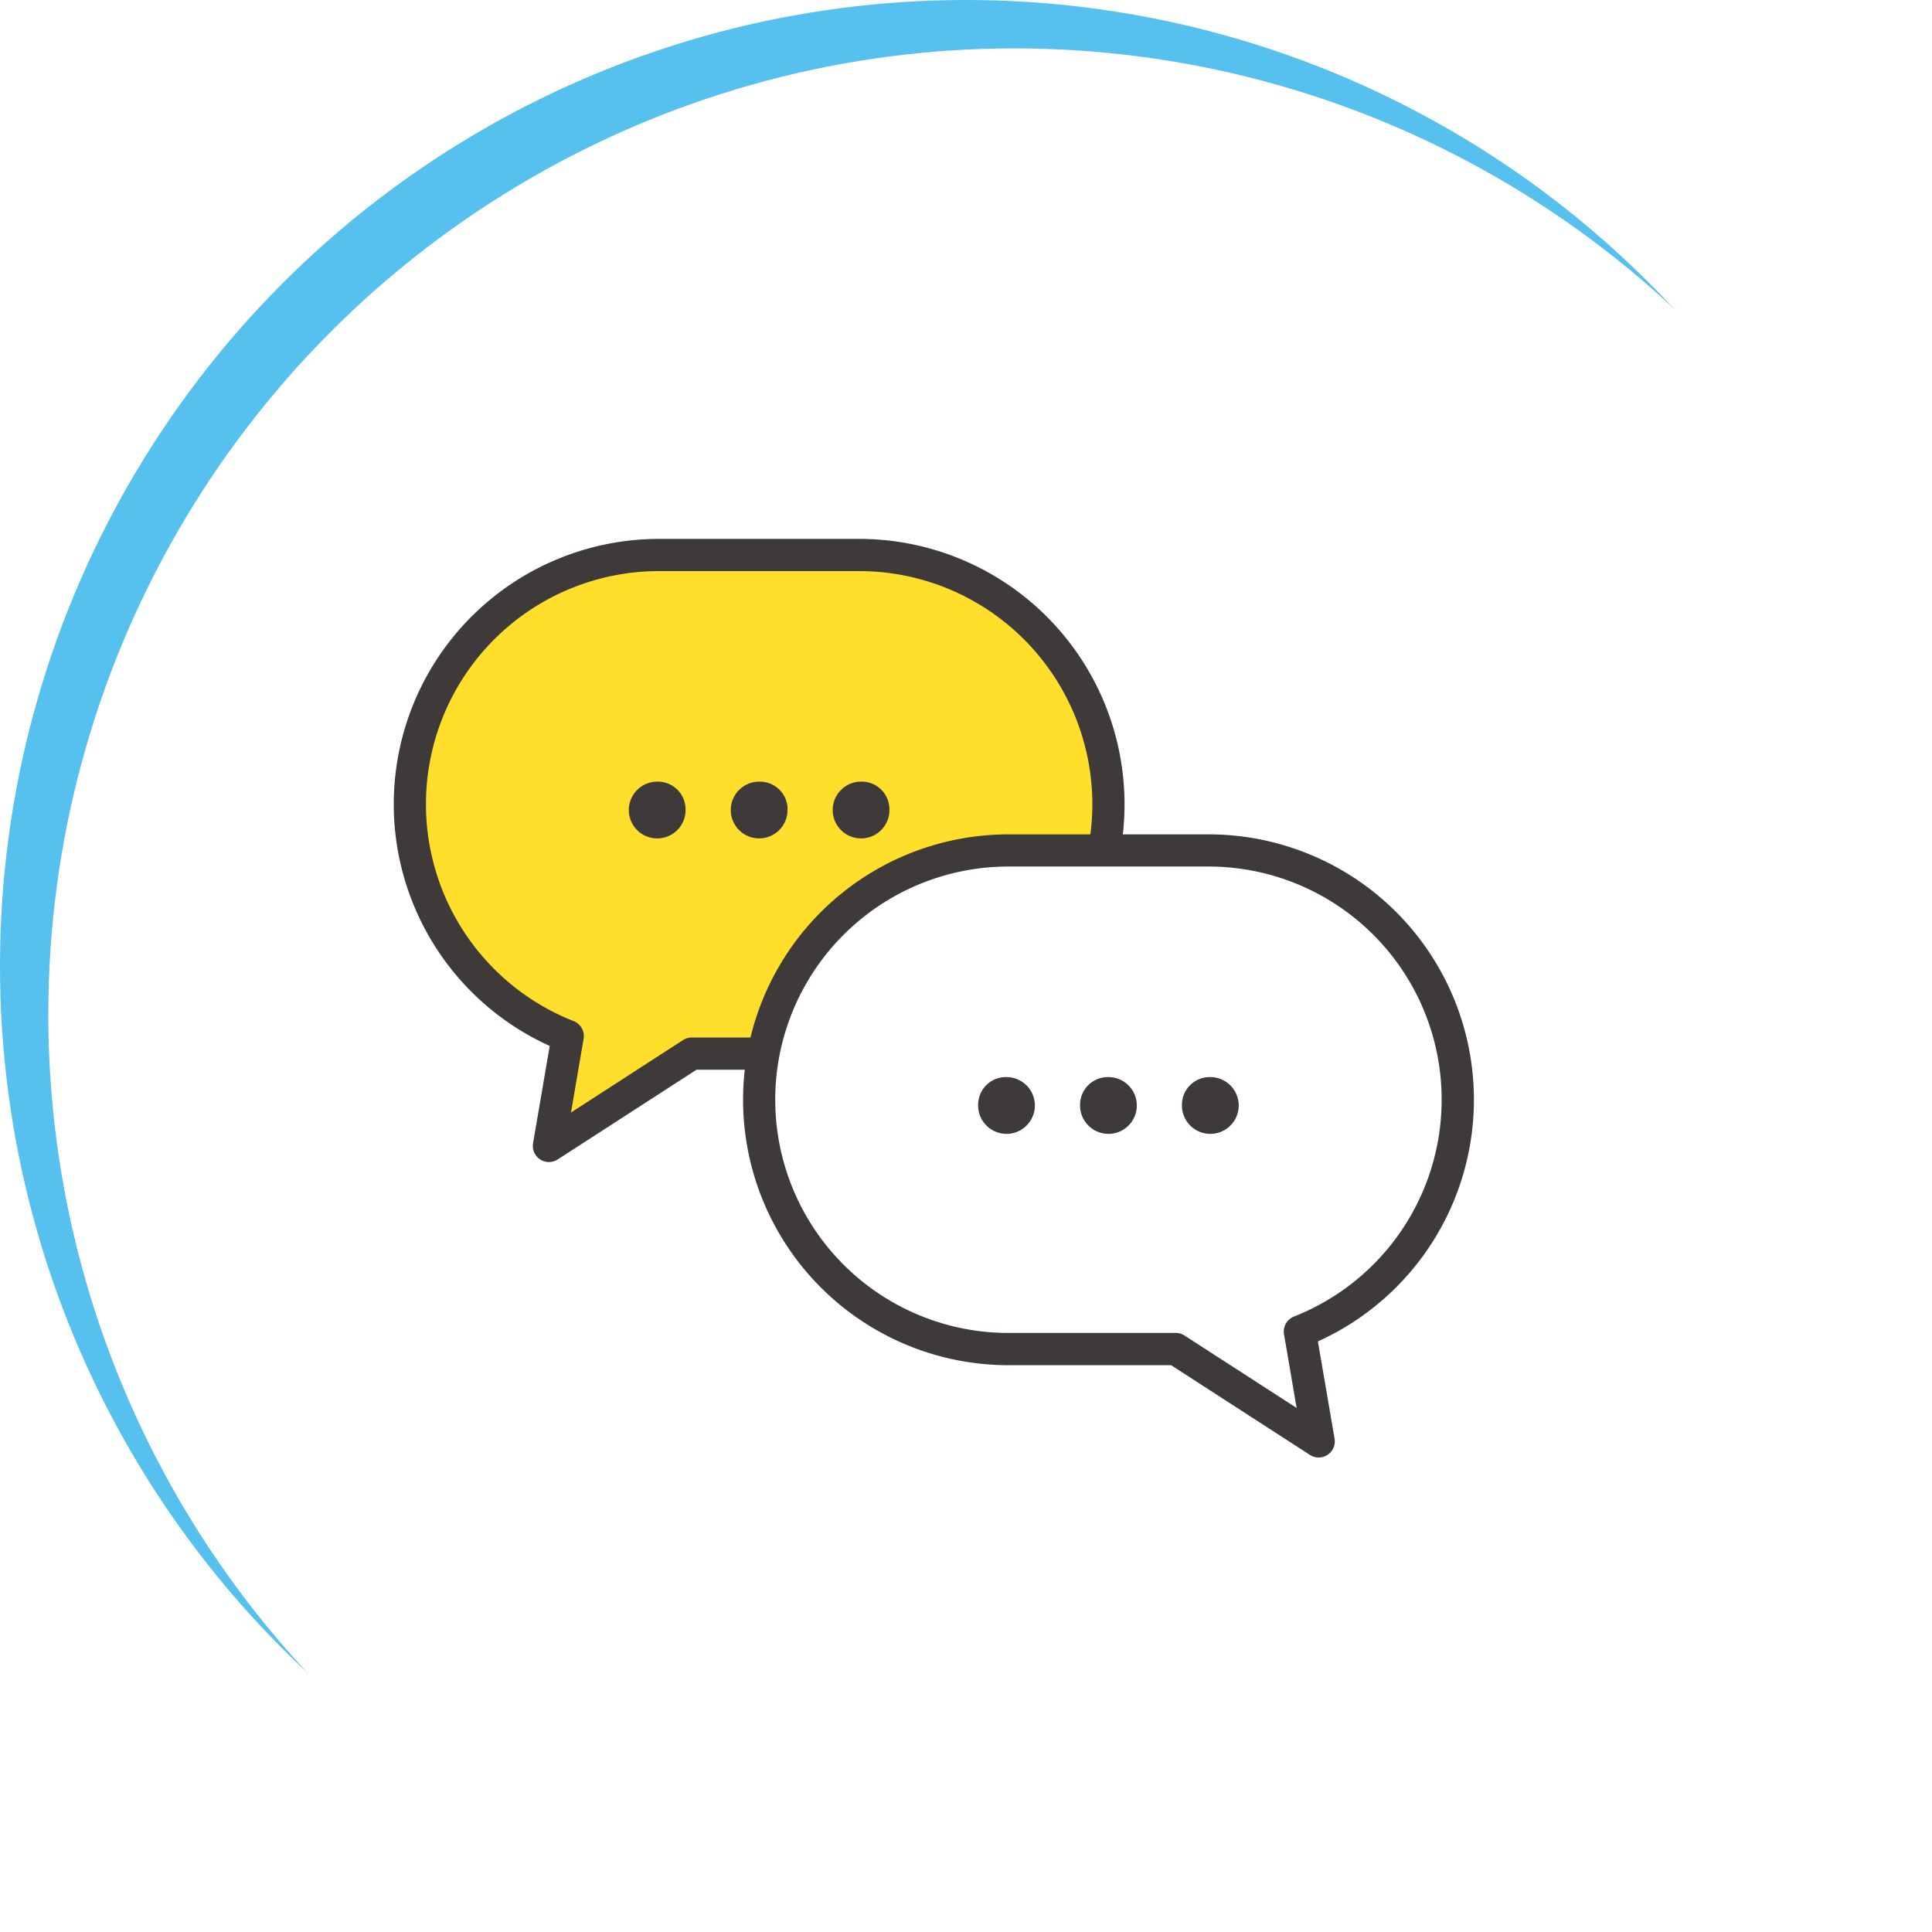
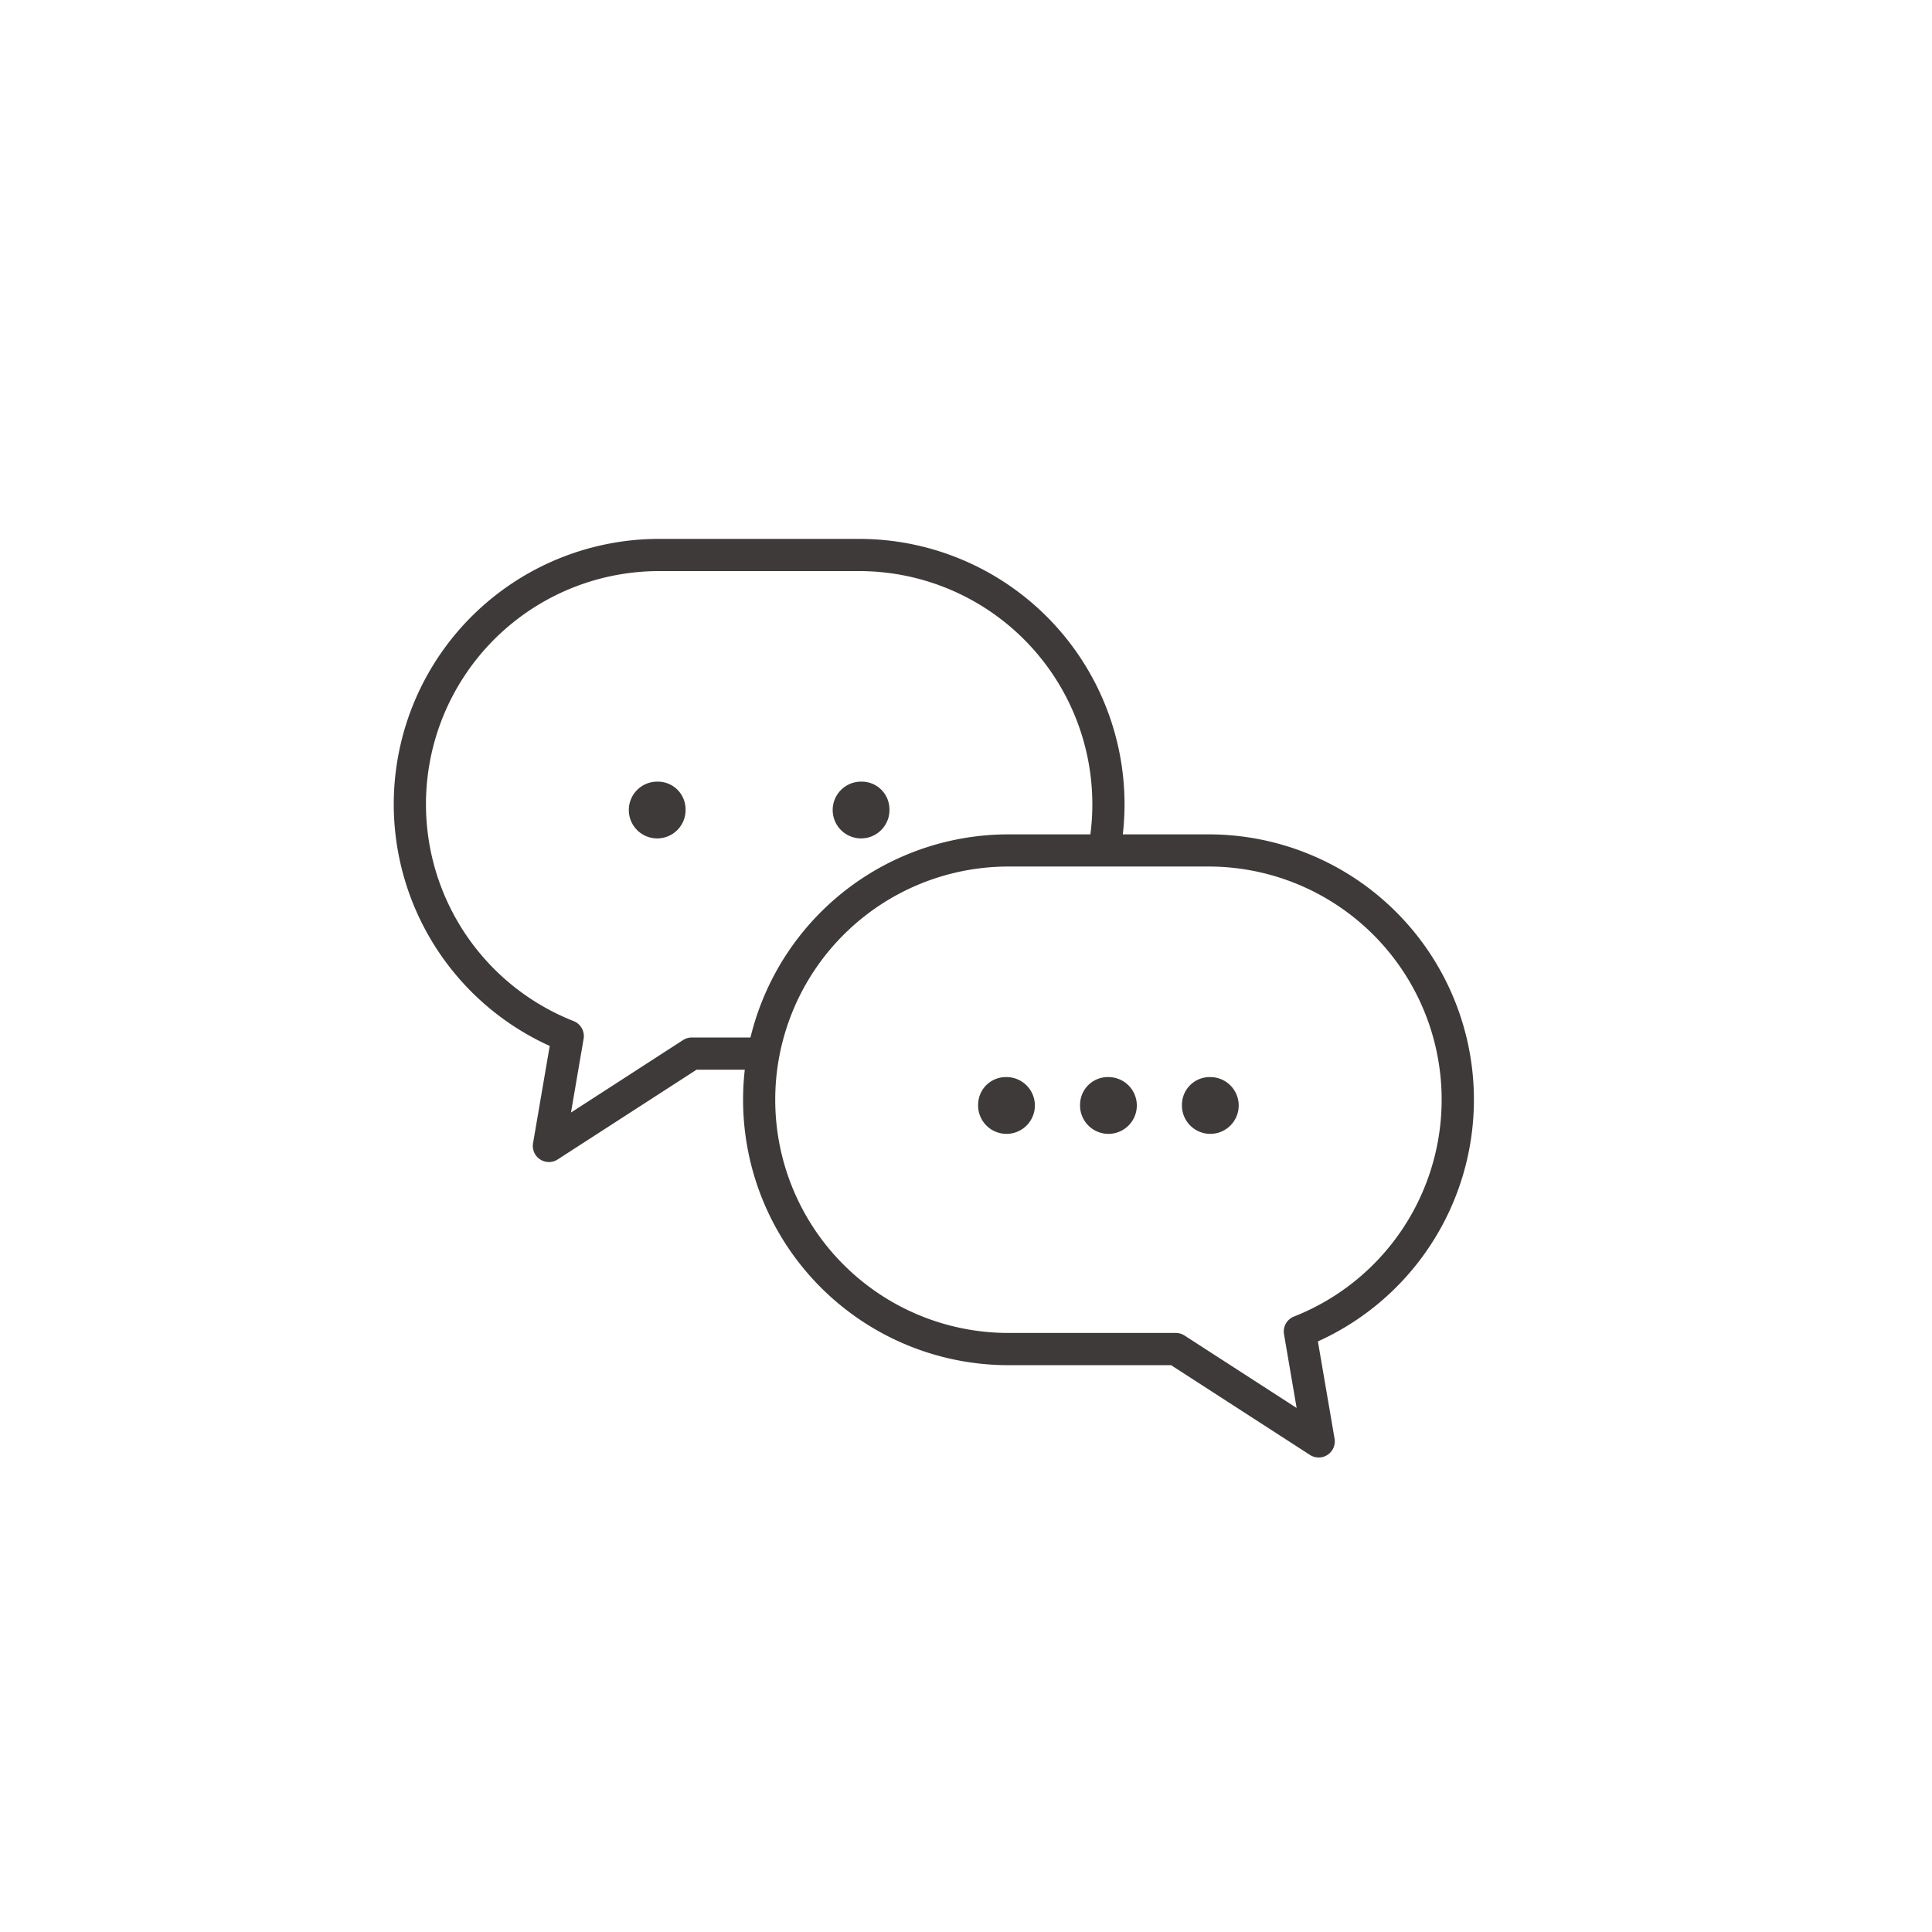
<svg xmlns="http://www.w3.org/2000/svg" width="120" height="120" viewBox="0 0 120 120">
  <defs>
    <filter id="a">
      <feOffset dx="3" dy="3" input="SourceAlpha" />
      <feGaussianBlur result="b" />
      <feFlood flood-opacity="0.302" result="c" />
      <feComposite operator="out" in="SourceGraphic" in2="b" />
      <feComposite operator="in" in="c" />
      <feComposite operator="in" in2="SourceGraphic" />
    </filter>
    <clipPath id="d">
      <rect width="68.343" height="58.312" fill="none" />
    </clipPath>
  </defs>
  <g transform="translate(-155 -4498.365)">
    <g data-type="innerShadowGroup">
-       <circle cx="60" cy="60" r="60" transform="translate(155 4498.365)" fill="#56c0ef" />
      <g transform="matrix(1, 0, 0, 1, 155, 4498.37)" filter="url(#a)">
        <circle cx="60" cy="60" r="60" fill="#fff" />
      </g>
    </g>
    <g transform="translate(178.828 4531.209)">
      <g clip-path="url(#d)">
-         <path d="M33.406,5.5H20.985a15.479,15.479,0,0,0-5.677,29.881L14.139,42.2l8.873-5.734H33.406a15.485,15.485,0,1,0,0-30.97" transform="translate(-3.872 -3.872)" fill="#ffdf2c" />
        <path d="M20.985,4.5H33.406A16.485,16.485,0,0,1,45.063,32.641,16.377,16.377,0,0,1,33.406,37.47h-10.1l-8.625,5.574a1,1,0,0,1-1.528-1.009l1.035-6.042A16.479,16.479,0,0,1,20.985,4.5ZM33.406,35.47a14.485,14.485,0,1,0,0-28.97H20.985a14.479,14.479,0,0,0-5.31,27.951,1,1,0,0,1,.618,1.1l-.784,4.578,6.96-4.5a1,1,0,0,1,.543-.16Z" transform="translate(-3.872 -3.872)" fill="#3e3a39" />
        <path d="M54.969,54.726a1.763,1.763,0,1,1-1.761-1.678,1.721,1.721,0,0,1,1.761,1.678" transform="translate(-36.216 -37.343)" fill="#3e3a39" />
-         <path d="M76.356,54.726A1.763,1.763,0,1,1,74.6,53.048a1.721,1.721,0,0,1,1.761,1.678" transform="translate(-51.271 -37.343)" fill="#3e3a39" />
        <path d="M97.742,54.726a1.763,1.763,0,1,1-1.761-1.678,1.721,1.721,0,0,1,1.761,1.678" transform="translate(-66.326 -37.343)" fill="#3e3a39" />
        <path d="M94.267,67.488h12.421a15.479,15.479,0,0,1,5.677,29.881l1.169,6.822-8.873-5.734H94.267a15.485,15.485,0,0,1,0-30.97" transform="translate(-55.459 -47.508)" fill="#fff" />
        <path d="M94.267,66.488h12.421a16.478,16.478,0,0,1,6.8,31.493l1.035,6.042a1,1,0,0,1-1.528,1.009l-8.625-5.574h-10.1a16.485,16.485,0,0,1,0-32.97Zm17.9,35.627-.784-4.578a1,1,0,0,1,.618-1.1,14.479,14.479,0,0,0-5.31-27.951H94.267a14.485,14.485,0,0,0,0,28.97h10.394a1,1,0,0,1,.543.16Z" transform="translate(-55.459 -47.508)" fill="#3e3a39" />
        <path d="M167.5,116.715a1.763,1.763,0,1,0,1.761-1.679,1.721,1.721,0,0,0-1.761,1.679" transform="translate(-117.914 -80.98)" fill="#3e3a39" />
        <path d="M146.116,116.715a1.763,1.763,0,1,0,1.761-1.679,1.721,1.721,0,0,0-1.761,1.679" transform="translate(-102.858 -80.98)" fill="#3e3a39" />
        <path d="M124.729,116.715a1.763,1.763,0,1,0,1.761-1.679,1.721,1.721,0,0,0-1.761,1.679" transform="translate(-87.803 -80.98)" fill="#3e3a39" />
      </g>
    </g>
  </g>
</svg>